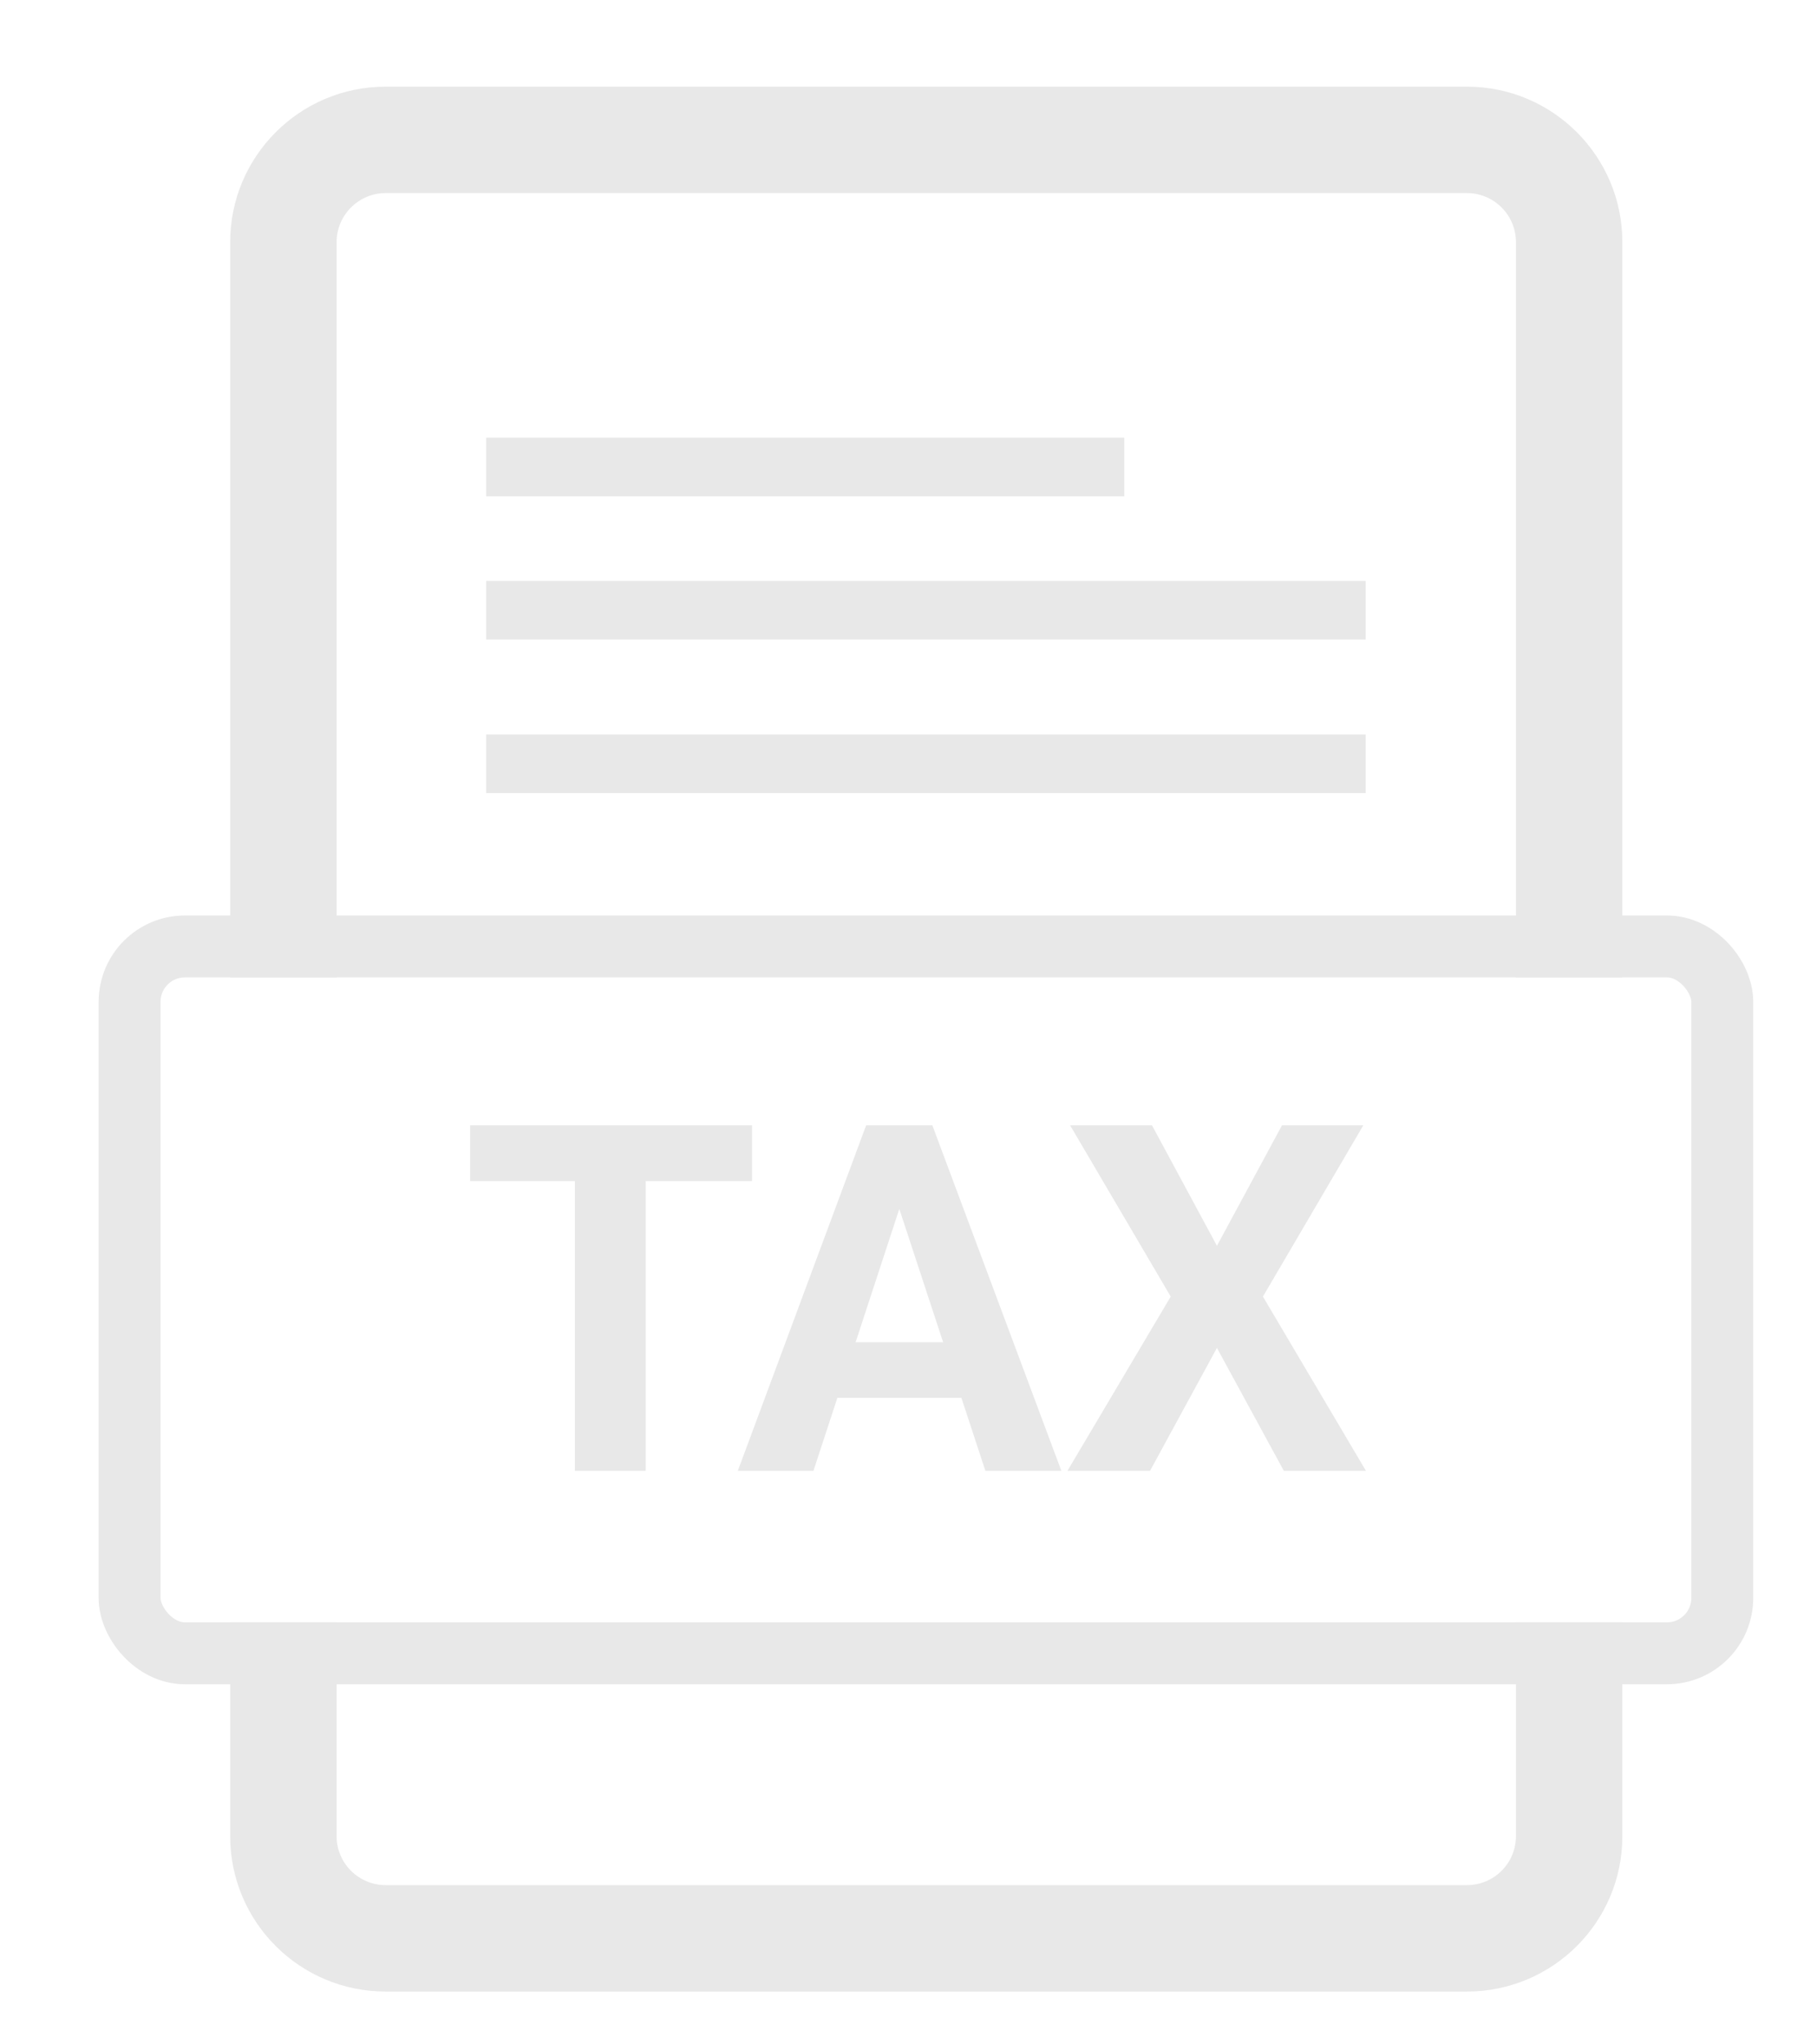
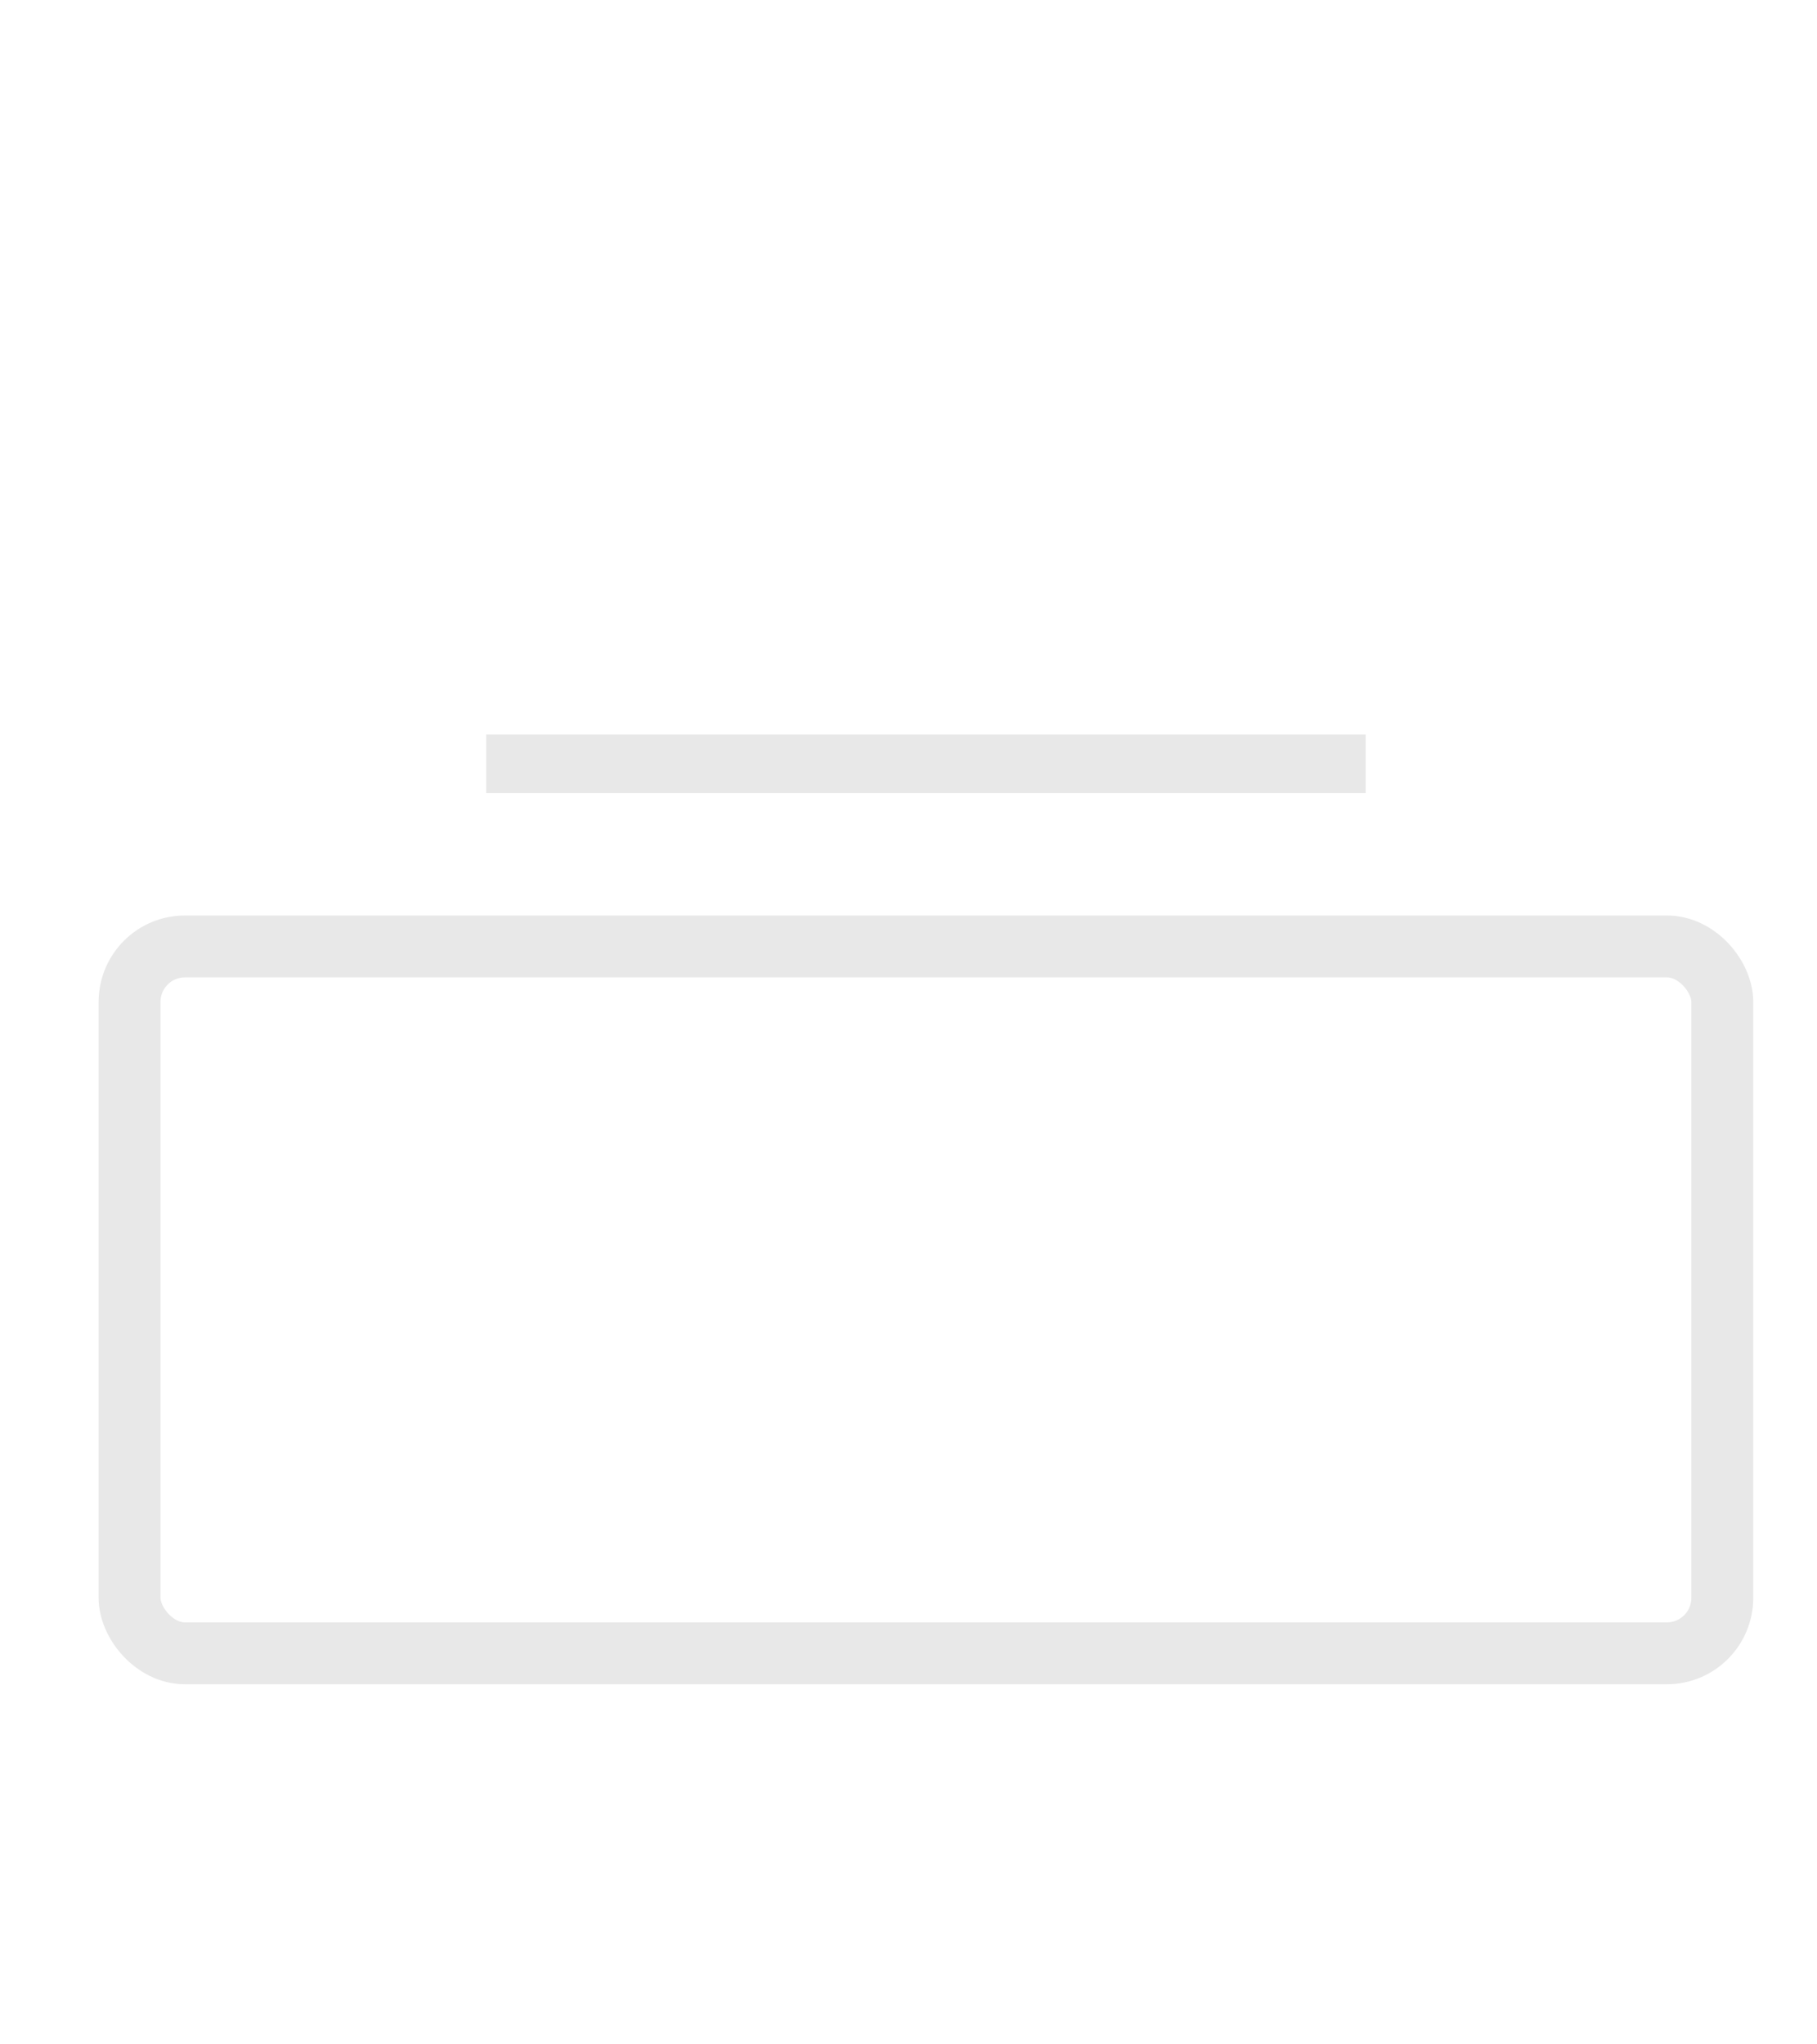
<svg xmlns="http://www.w3.org/2000/svg" width="16" height="18" viewBox="0 0 16 18" fill="none">
  <rect x="1.141" y="8.333" width="14.025" height="6.224" rx="0.488" stroke="#E8E8E8" stroke-width="0.545" />
-   <path fill-rule="evenodd" clip-rule="evenodd" d="M12.917 0.763H3.396C2.64 0.763 2.027 1.376 2.027 2.132V8.606H2.964V2.132C2.964 1.894 3.158 1.7 3.396 1.7H12.917C13.156 1.7 13.349 1.894 13.349 2.132V8.606H14.286V2.132C14.286 1.376 13.673 0.763 12.917 0.763ZM14.286 14.284H13.349V16.167C13.349 16.405 13.156 16.598 12.917 16.598H3.396C3.158 16.598 2.964 16.405 2.964 16.167V14.284H2.027V16.167C2.027 16.923 2.64 17.535 3.396 17.535H12.917C13.673 17.535 14.286 16.923 14.286 16.167V14.284Z" fill="#E8E8E8" />
-   <rect x="4.281" y="3.854" width="5.619" height="0.516" fill="#E8E8E8" />
-   <rect x="4.281" y="5.115" width="7.745" height="0.516" fill="#E8E8E8" />
  <rect x="4.281" y="6.467" width="7.745" height="0.516" fill="#E8E8E8" />
-   <path d="M5.686 9.908V12.95H5.062V9.908H5.686ZM6.622 9.908V10.399H4.14V9.908H6.622ZM7.99 10.428L7.163 12.95H6.497L7.627 9.908H8.051L7.99 10.428ZM8.677 12.95L7.848 10.428L7.781 9.908H8.21L9.346 12.95H8.677ZM8.64 11.818V12.308H7.033V11.818H8.64ZM10.144 9.908L10.716 10.969L11.289 9.908H12.005L11.121 11.416L12.028 12.95H11.305L10.716 11.868L10.127 12.95H9.4L10.309 11.416L9.423 9.908H10.144Z" fill="#E8E8E8" />
</svg>